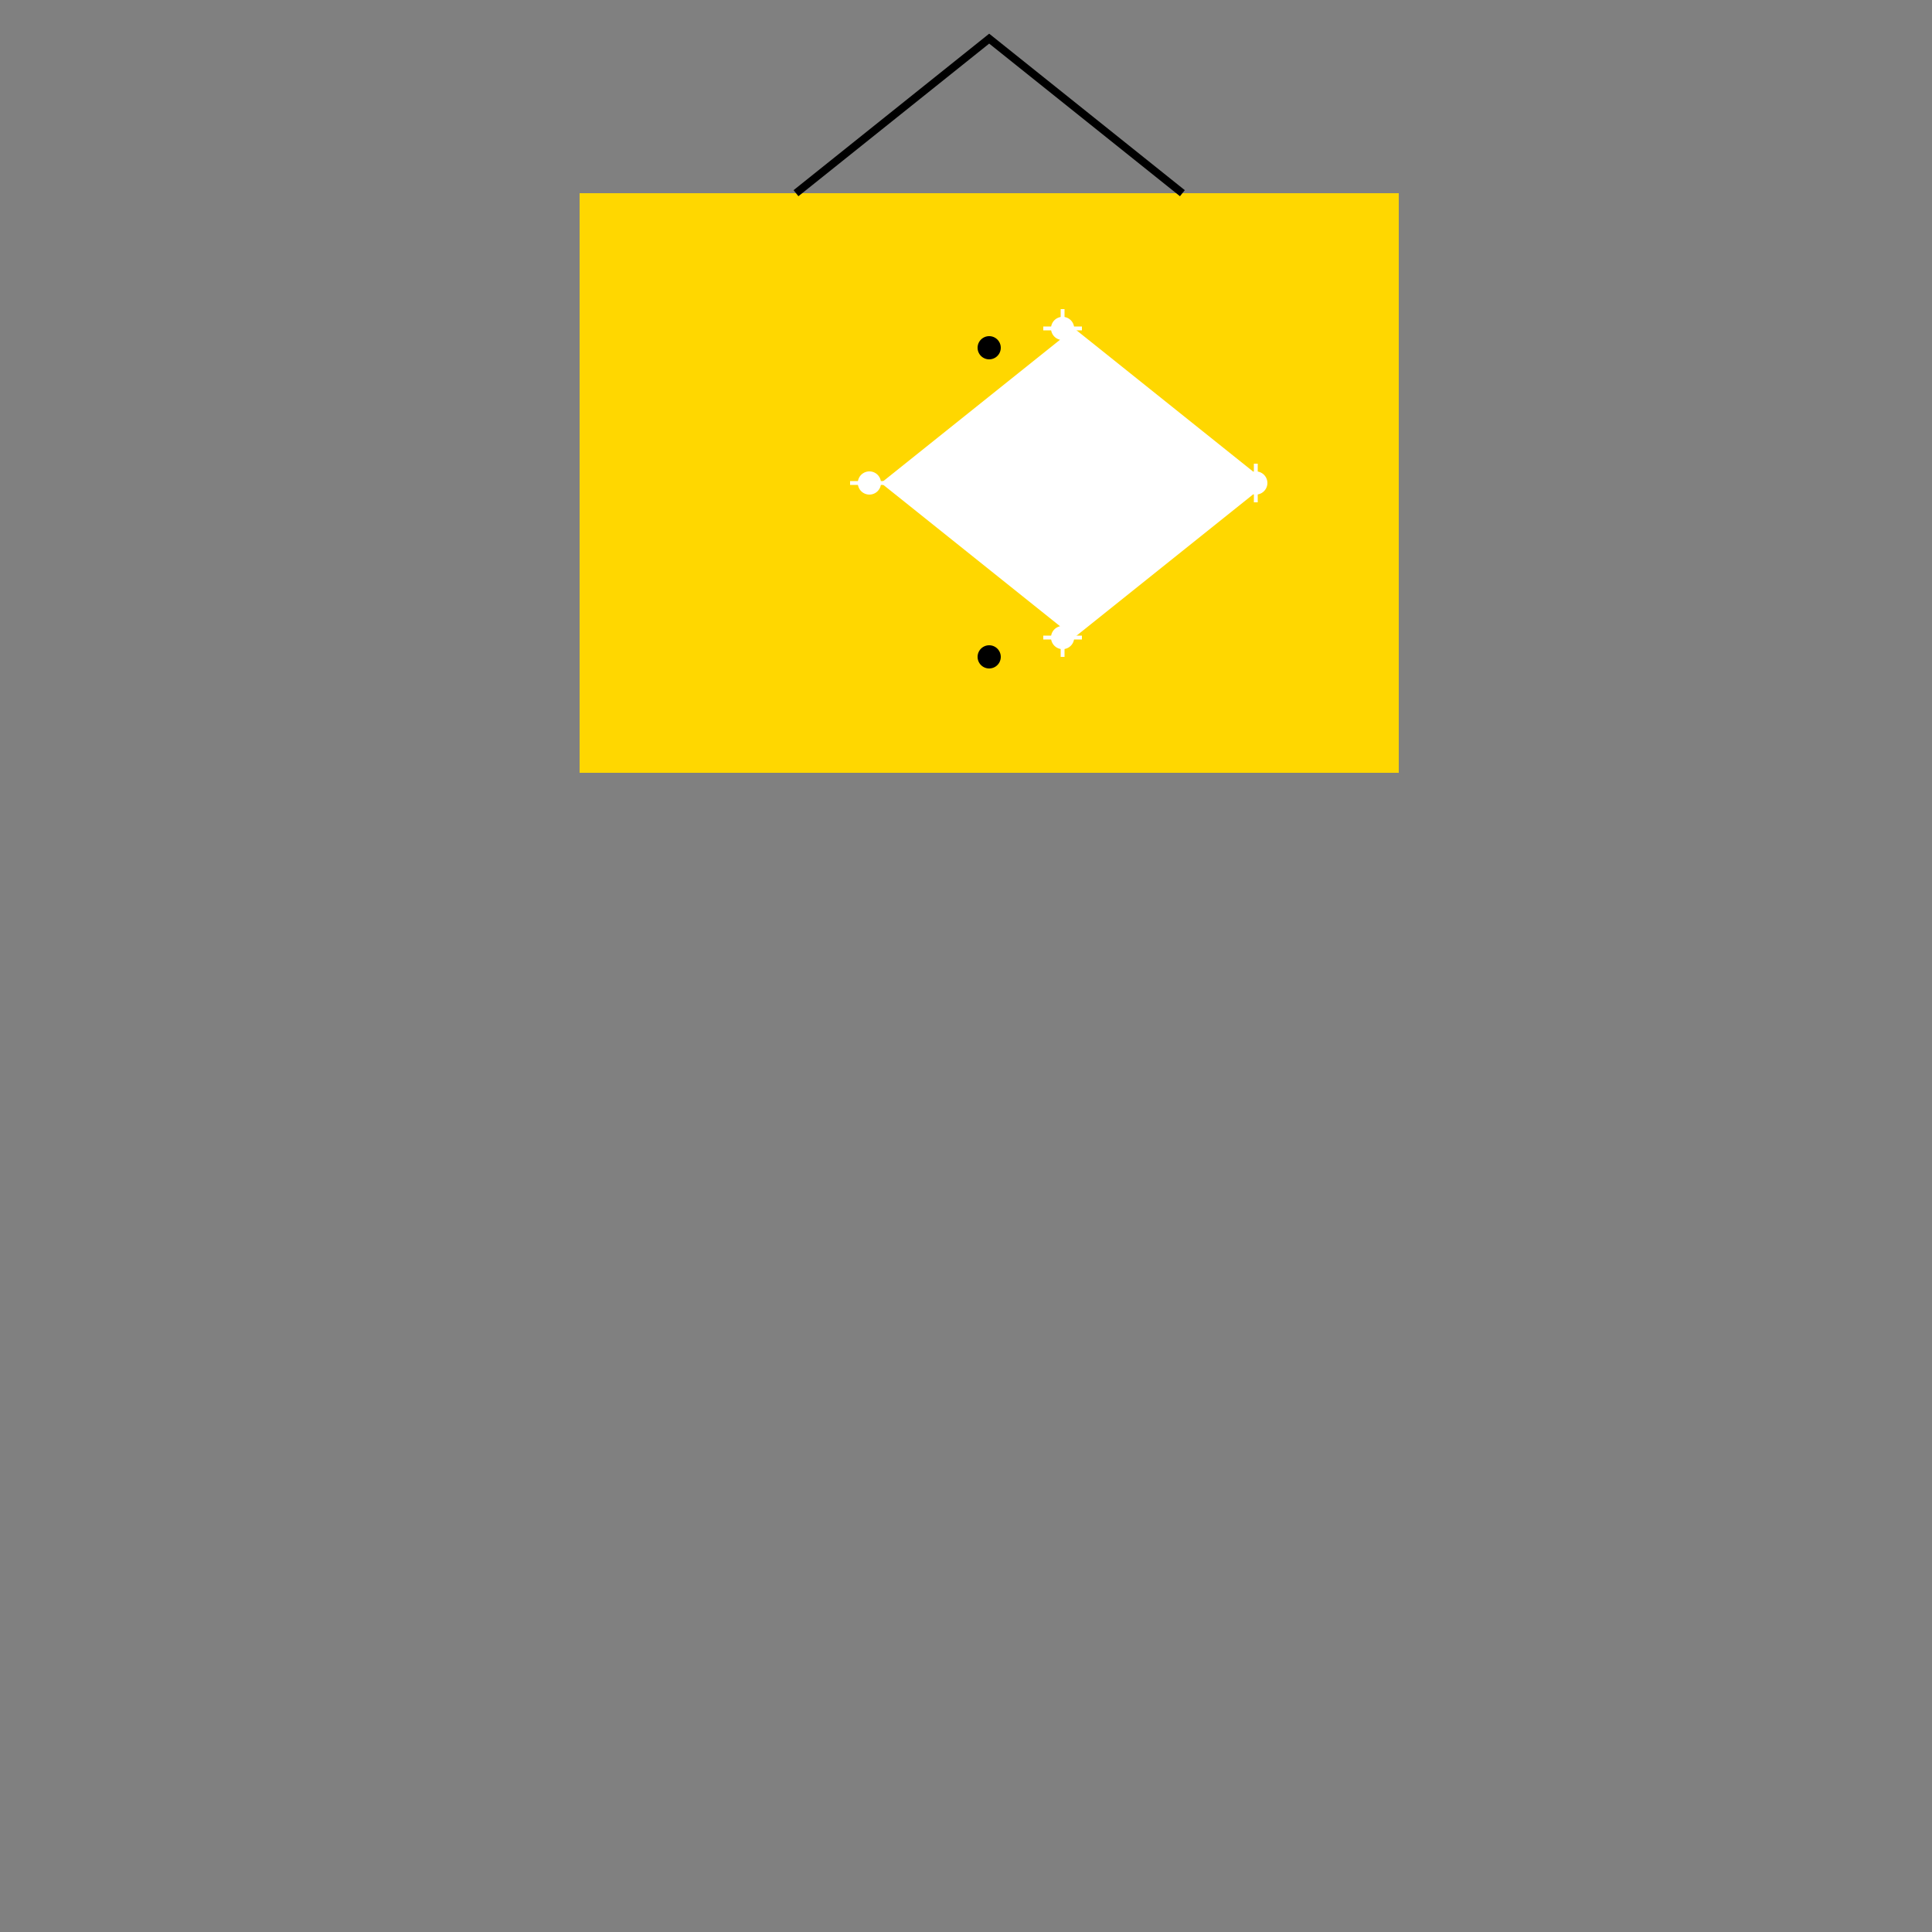
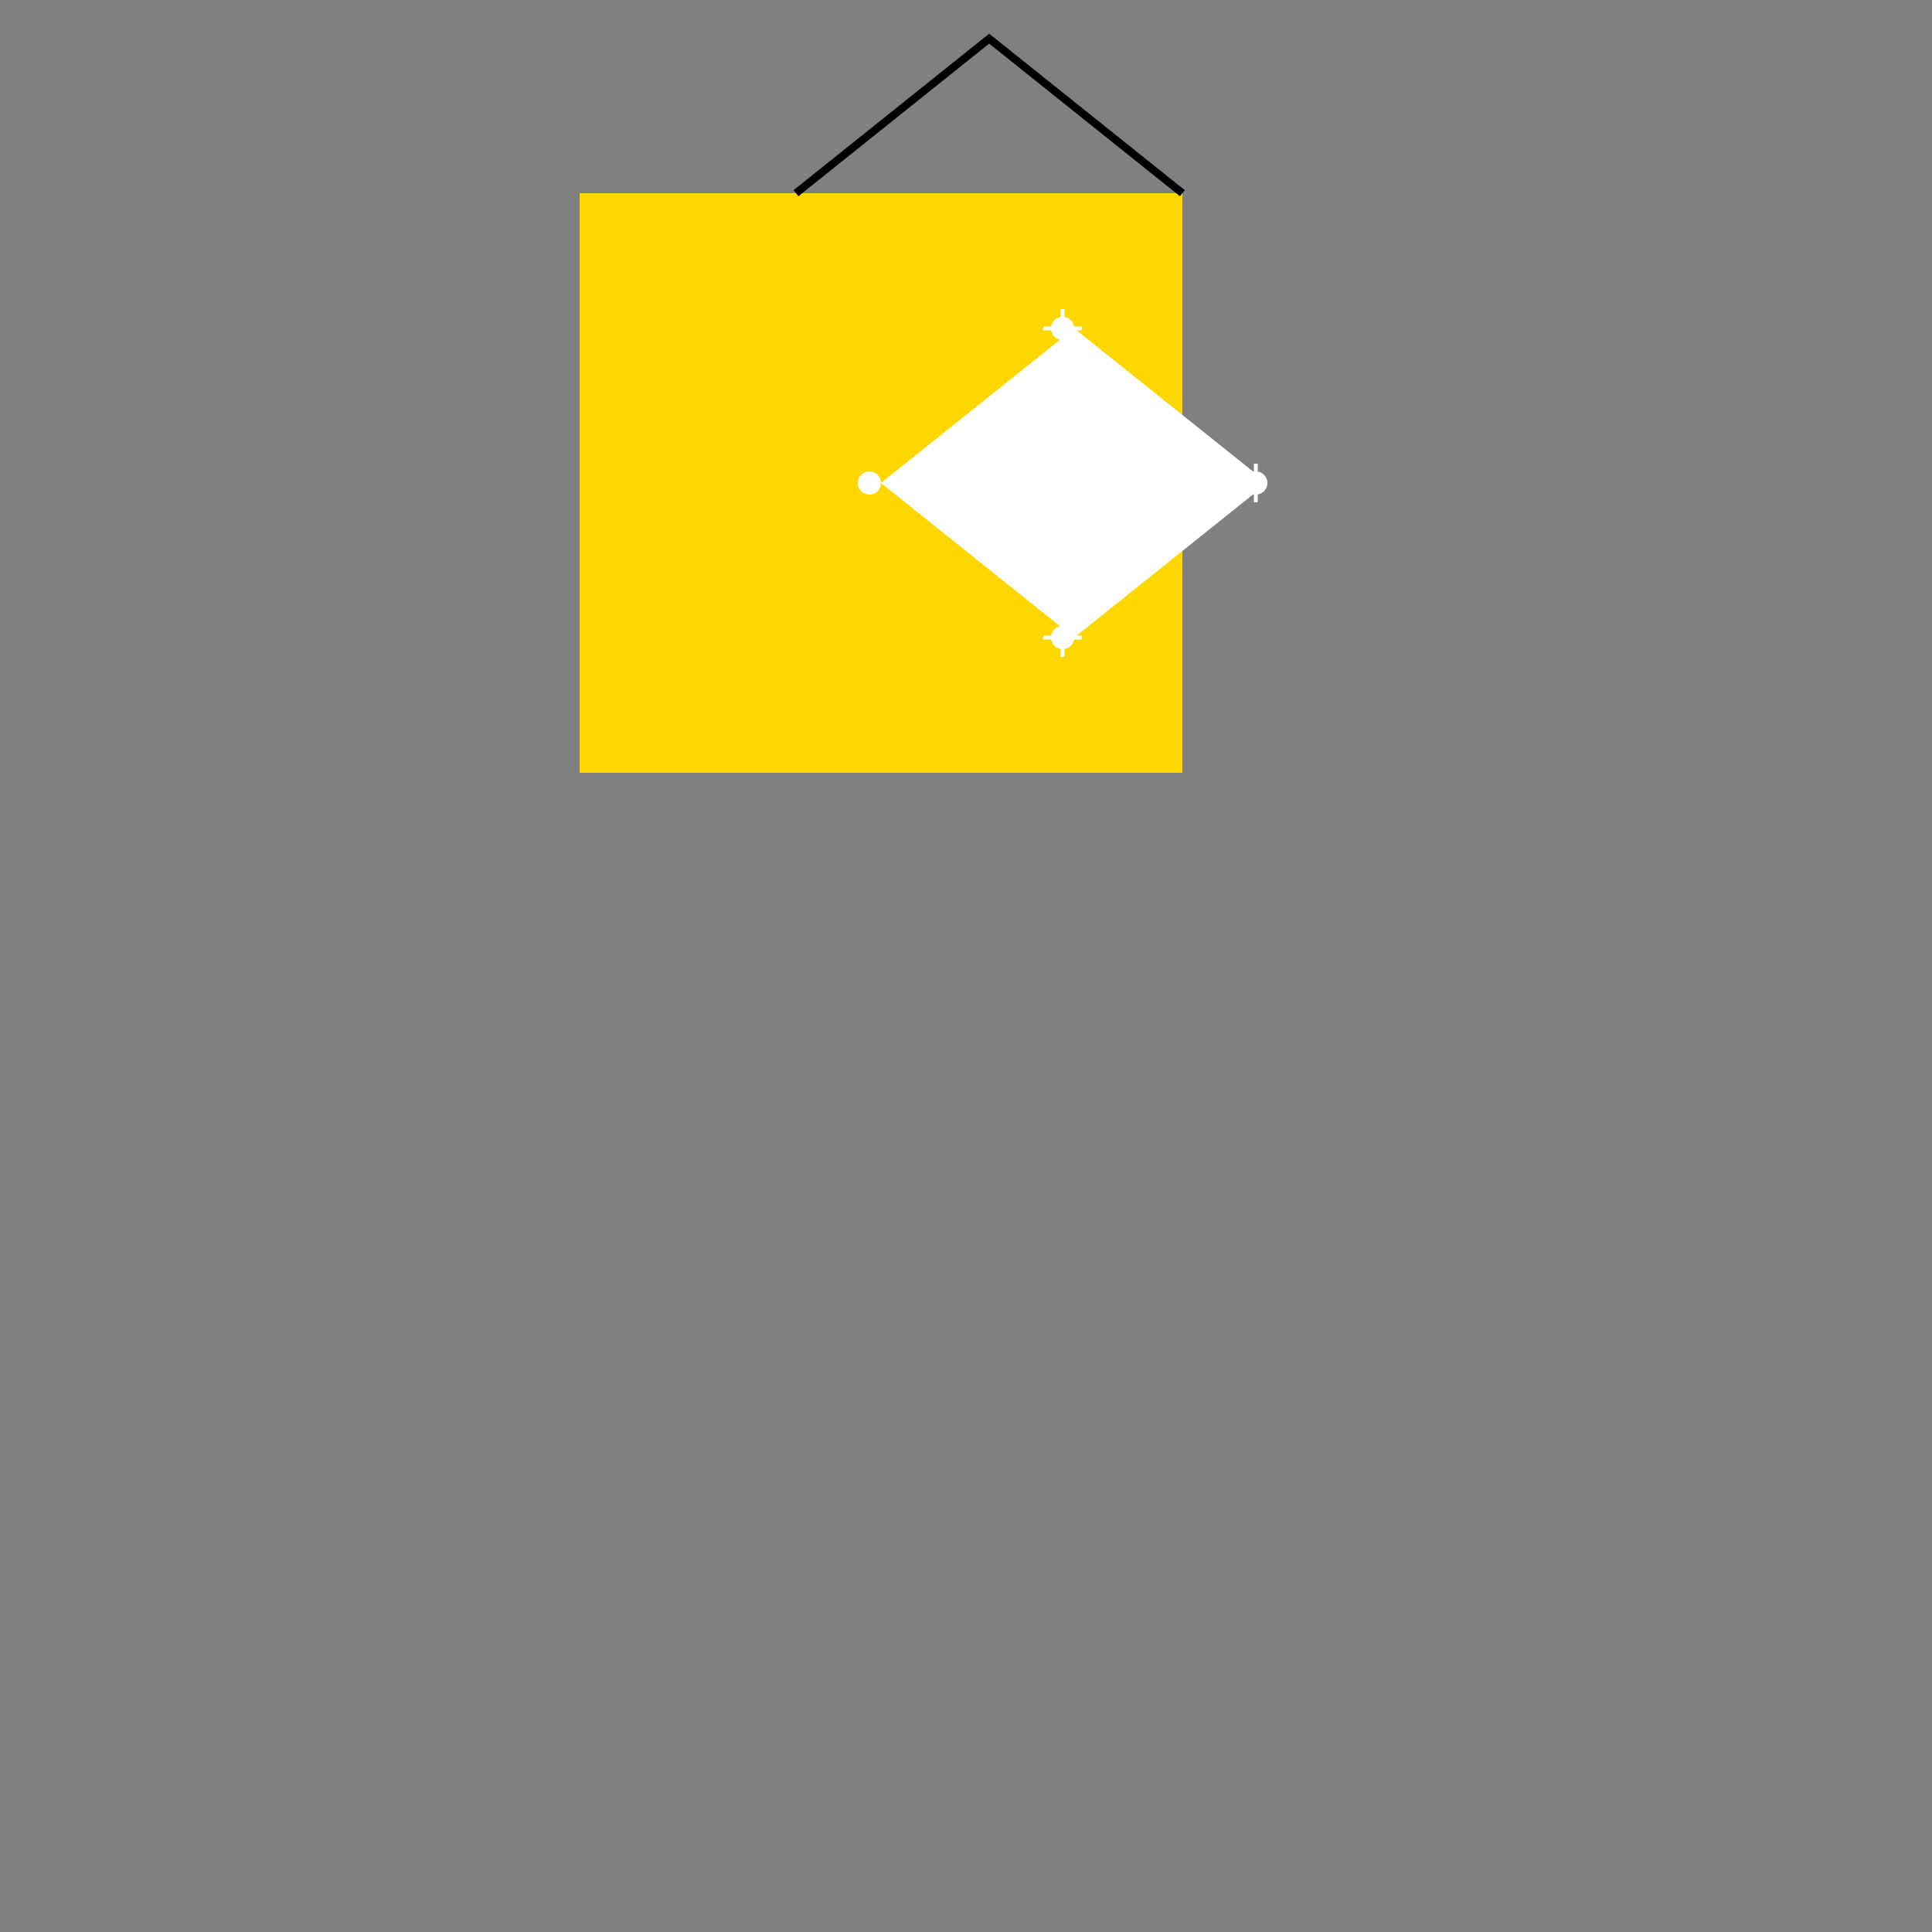
<svg xmlns="http://www.w3.org/2000/svg" width="500" height="500">
  <rect width="100%" height="100%" fill="#808080" stroke="none" />
  <defs />
  <g>
    <rect fill="#FFD700" stroke="none" x="206" y="50" width="100" height="150" />
    <path fill="none" stroke="#000000" paint-order="fill stroke markers" d=" M 206 50 L 256 10 L 306 50" stroke-miterlimit="10" stroke-width="2" stroke-dasharray="" />
-     <path fill="#000000" stroke="none" paint-order="stroke fill markers" d=" M 259 90 A 3 3 0 1 1 259 89.997 L 259 130 A 3 3 0 1 1 259 129.997 L 259 170 A 3 3 0 1 1 259 169.997" />
    <rect fill="#FFD700" stroke="none" x="150" y="50" width="56" height="150" />
-     <rect fill="#FFD700" stroke="none" x="306" y="50" width="56" height="150" />
    <path fill="#FFFFFF" stroke="none" paint-order="stroke fill markers" d=" M 228 125 A 3 3 0 1 1 228 124.997 L 278 85 A 3 3 0 1 1 278 84.997 L 328 125 A 3 3 0 1 1 328 124.997 L 278 165 A 3 3 0 1 1 278 164.997" />
-     <path fill="none" stroke="#FFFFFF" paint-order="fill stroke markers" d=" M 220 125 L 230 125 M 275 80 L 275 90 M 280 85 L 270 85 M 325 120 L 325 130 M 280 165 L 270 165 M 275 160 L 275 170" stroke-miterlimit="10" stroke-dasharray="" />
+     <path fill="none" stroke="#FFFFFF" paint-order="fill stroke markers" d=" M 220 125 M 275 80 L 275 90 M 280 85 L 270 85 M 325 120 L 325 130 M 280 165 L 270 165 M 275 160 L 275 170" stroke-miterlimit="10" stroke-dasharray="" />
    <path fill="#FFFFFF" stroke="none" paint-order="stroke fill markers" d=" M 277 125 A 2 2 0 1 1 277 124.998" />
  </g>
</svg>